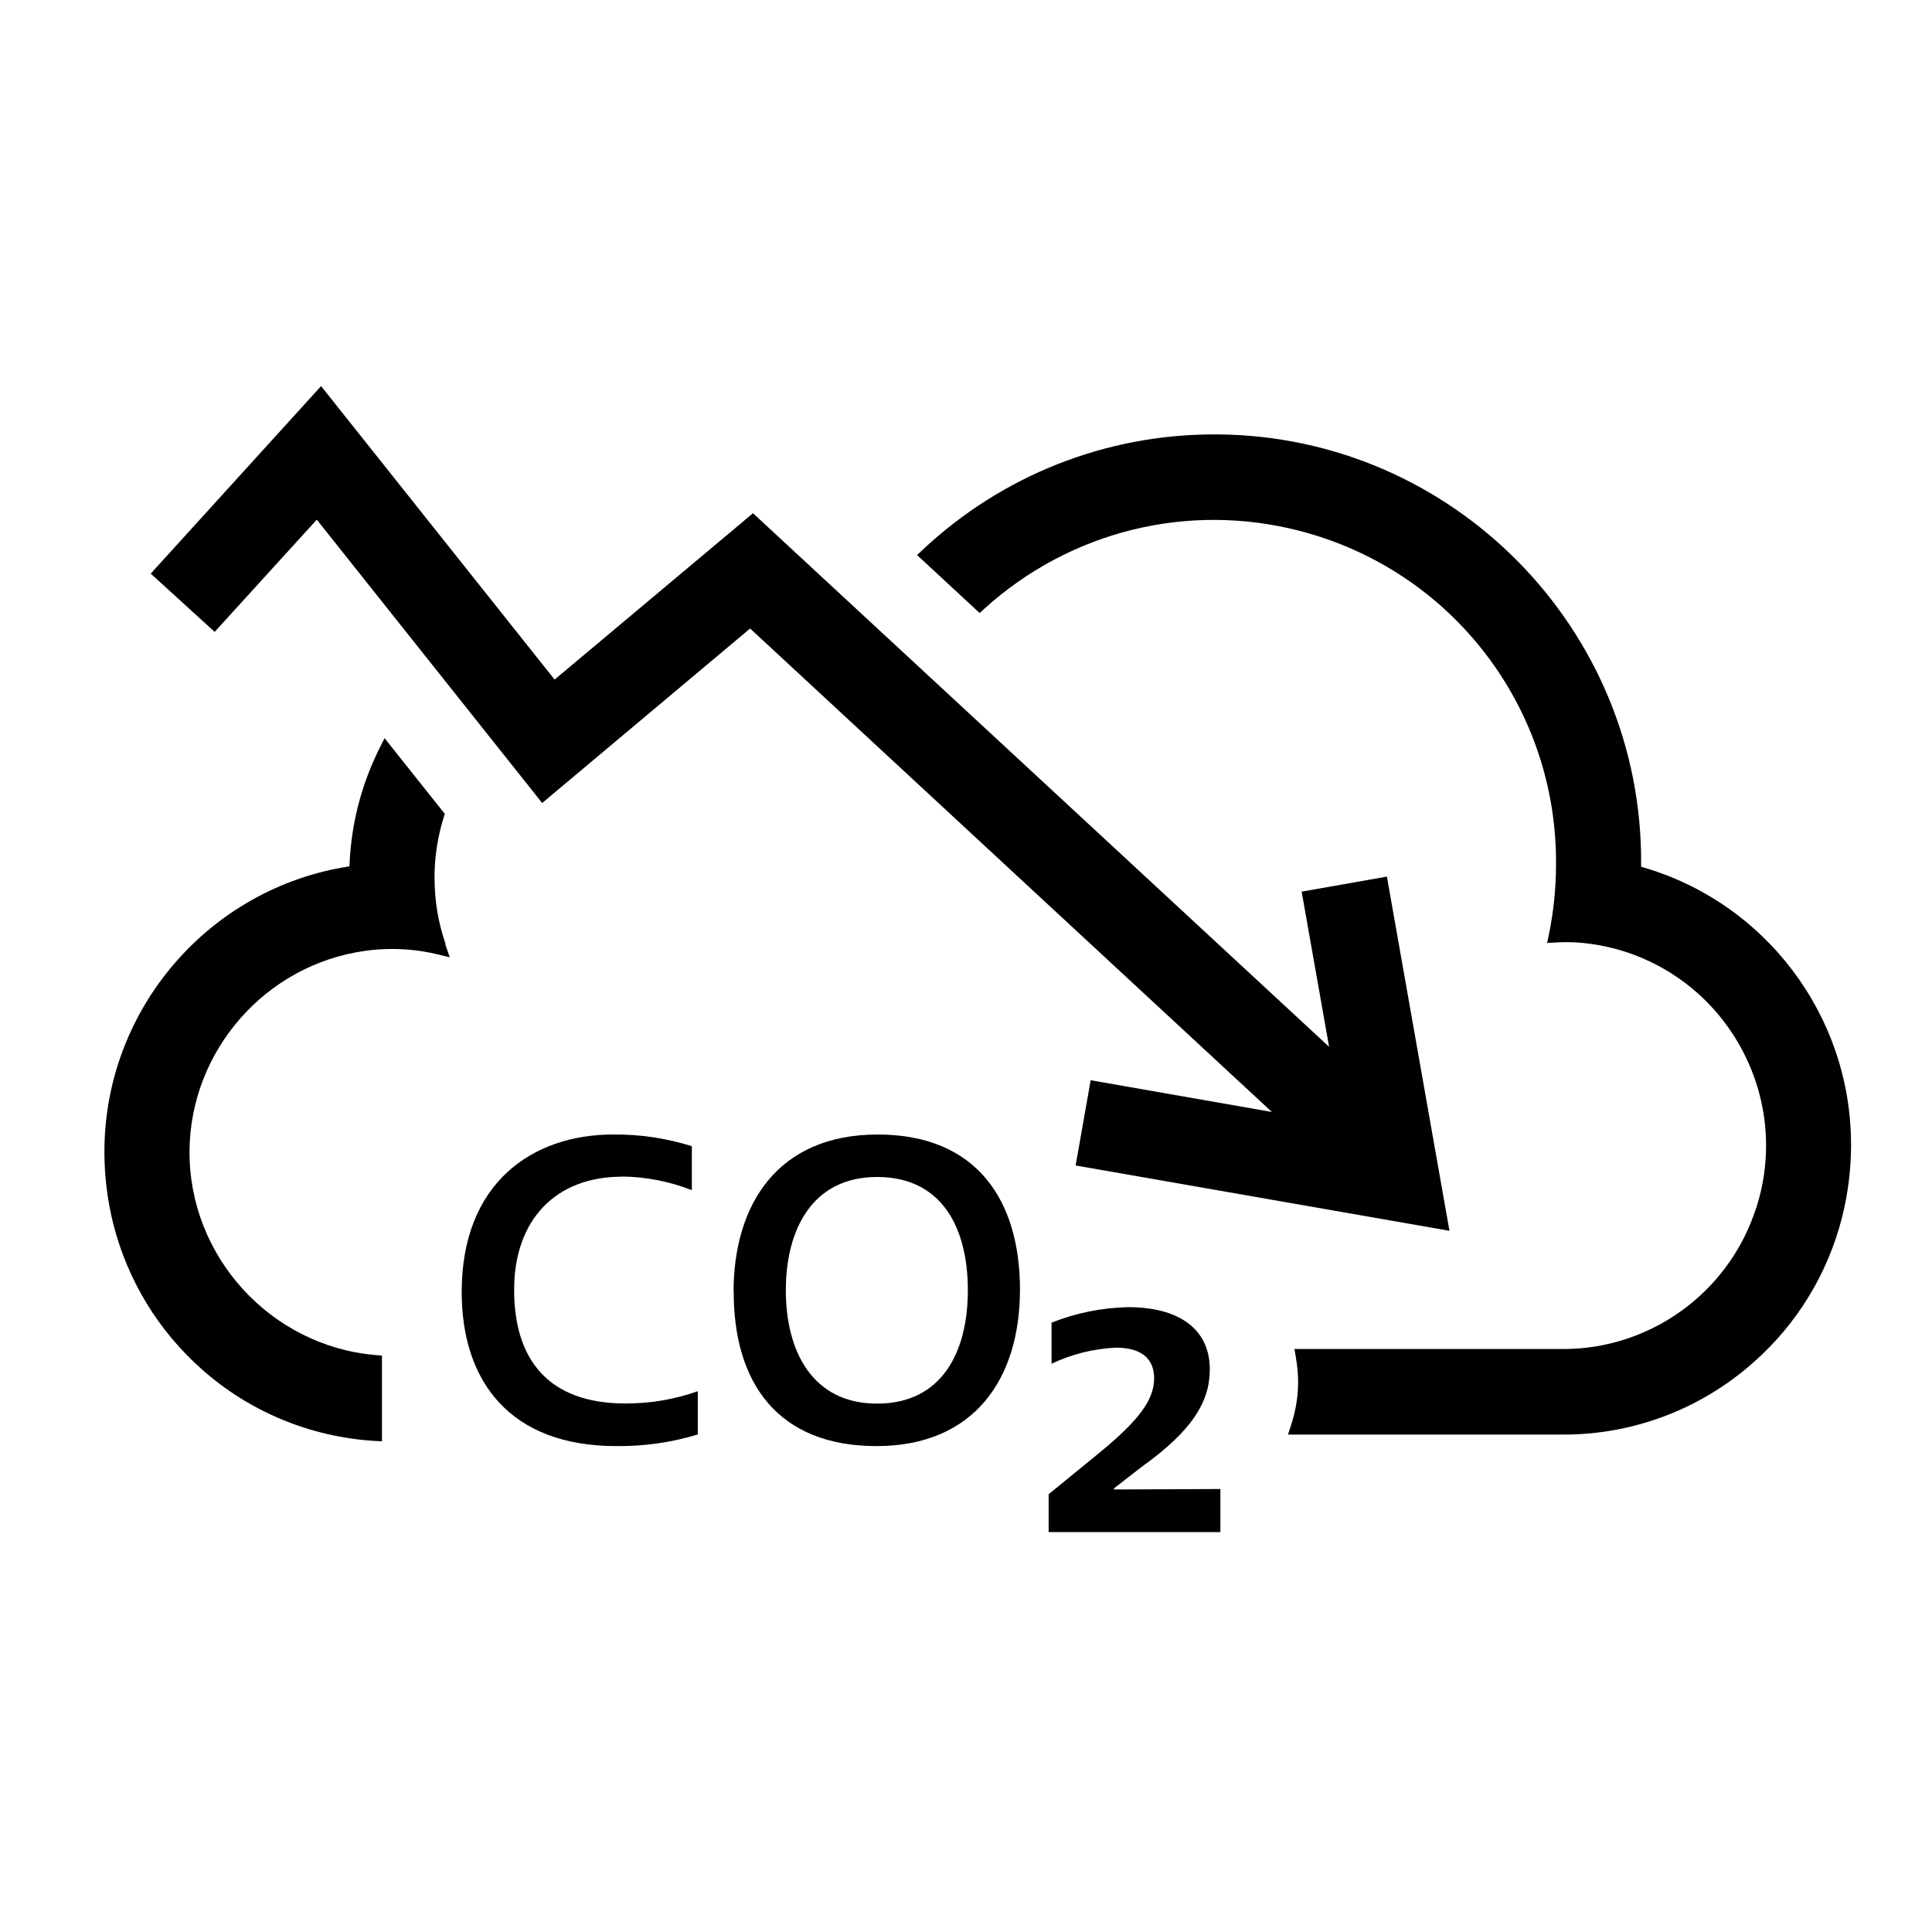
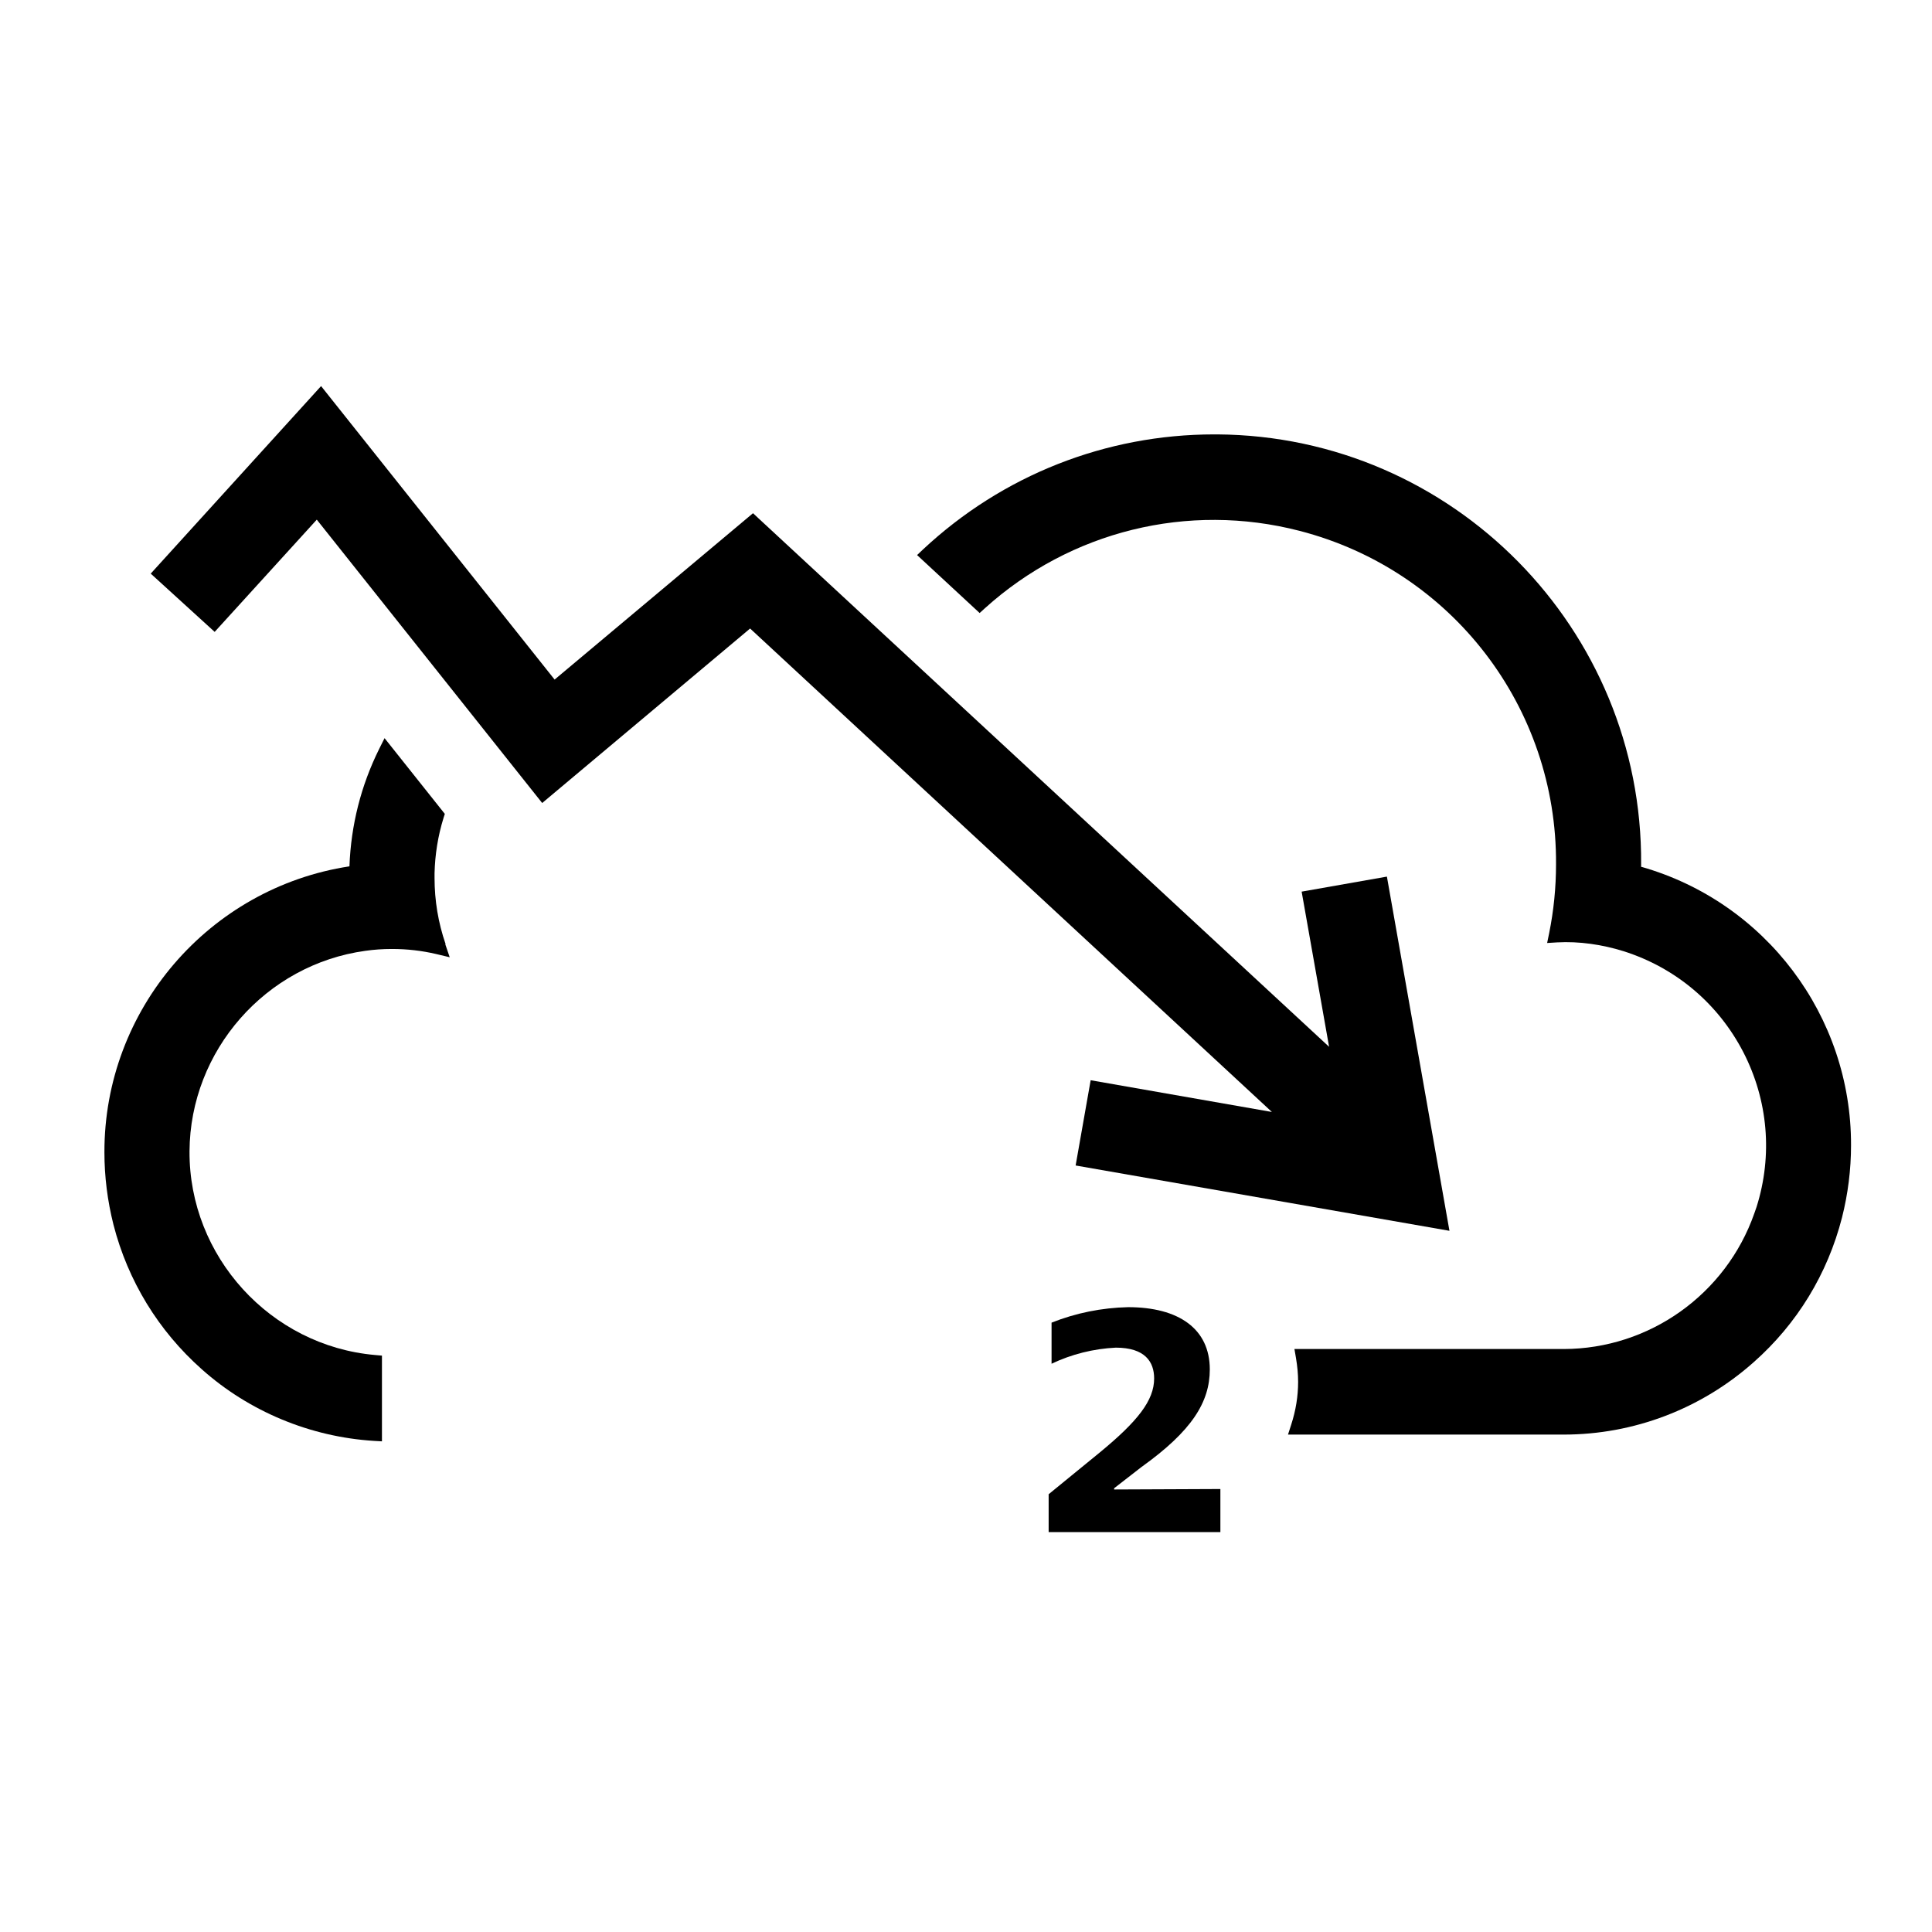
<svg xmlns="http://www.w3.org/2000/svg" id="black" viewBox="0 0 126 126">
-   <path id="Path_15641" data-name="Path 15641" d="M40.57,76.74c-4.34,0-7.04,2.82-7.04,7.38s2.25,7.41,7.24,7.41c1.61.01,3.22-.26,4.74-.8v2.82c-1.73.53-3.53.78-5.33.76-6.93,0-10.07-4.24-10.07-10.05,0-7.1,4.6-10.27,9.87-10.27,1.74-.02,3.48.24,5.14.76v2.87c-1.45-.57-2.99-.87-4.55-.89" />
-   <path id="Path_15642" data-name="Path 15642" d="M47.84,84.27c0-5.73,2.89-10.28,9.4-10.28s9.28,4.35,9.28,10.12-2.95,10.2-9.36,10.2-9.31-4.1-9.31-10.04M63.12,84.15c0-4.07-1.68-7.39-5.92-7.39s-5.95,3.45-5.95,7.39,1.71,7.39,5.95,7.39,5.92-3.38,5.92-7.39" />
  <path id="Path_15643" data-name="Path 15643" d="M78.9,89.31c0,2.14-1.18,4.02-4.45,6.36l-1.79,1.39v.08l6.93-.03v2.81h-11.2v-2.47l3.33-2.72c2.48-2.04,3.55-3.4,3.55-4.83,0-1.09-.6-2.01-2.5-2.01-1.46.07-2.89.43-4.19,1.05v-2.68c1.58-.63,3.27-.97,4.99-1.01,3.3,0,5.33,1.41,5.33,4.06" />
  <polygon points="70.15 76.01 94.53 80.27 90.45 57.17 84.89 58.15 86.68 68.27 49.43 33.77 49.11 33.47 36.17 44.32 20.94 25.18 9.83 37.41 14 41.21 20.66 33.89 35.36 52.37 48.92 40.99 82.95 72.52 71.13 70.45 70.15 76.01" />
  <path d="M29.06,61.57c-.48-1.39-.72-2.84-.72-4.31,0-.09,0-.19,0-.31.03-1.21.22-2.43.59-3.62l.08-.25-3.93-4.94-.35.7c-1.19,2.4-1.84,4.97-1.94,7.66-9.16,1.4-16,9.34-15.98,18.65,0,1.59.2,3.17.59,4.72.94,3.66,2.93,6.92,5.76,9.43,3.08,2.75,7.07,4.41,11.22,4.67l.53.03v-5.59l-.45-.04c-6.83-.6-12.14-6.44-12.1-13.29.04-6.56,4.97-12.18,11.47-13.07.56-.08,1.13-.12,1.7-.12.02,0,.04,0,.05,0,.97,0,1.93.11,2.87.33l.88.21-.29-.85Z" />
  <path d="M107.03,56.57v-.2c.11-15.35-12.28-27.93-27.63-28.04-.07,0-.14,0-.21,0-7.07,0-13.81,2.66-18.99,7.5l-.39.37,4.08,3.78.34-.31c5.58-5.04,13.25-6.93,20.52-5.05,9.92,2.56,16.8,11.5,16.73,21.75,0,1.51-.15,3.02-.45,4.5l-.13.63.65-.04c1.43-.08,2.95.14,4.35.58,3.39,1.08,6.15,3.41,7.79,6.57,1.62,3.14,1.93,6.73.87,10.1l-.15.43c-1.85,5.27-6.84,8.83-12.43,8.84h-17.56l.1.58c.09.54.14,1.05.14,1.56,0,.94-.15,1.86-.45,2.79l-.21.65h17.98c4.58,0,8.97-1.68,12.39-4.72,2.83-2.5,4.82-5.76,5.76-9.43.39-1.54.59-3.13.59-4.72.02-8.44-5.59-15.86-13.68-18.16Z" />
</svg>